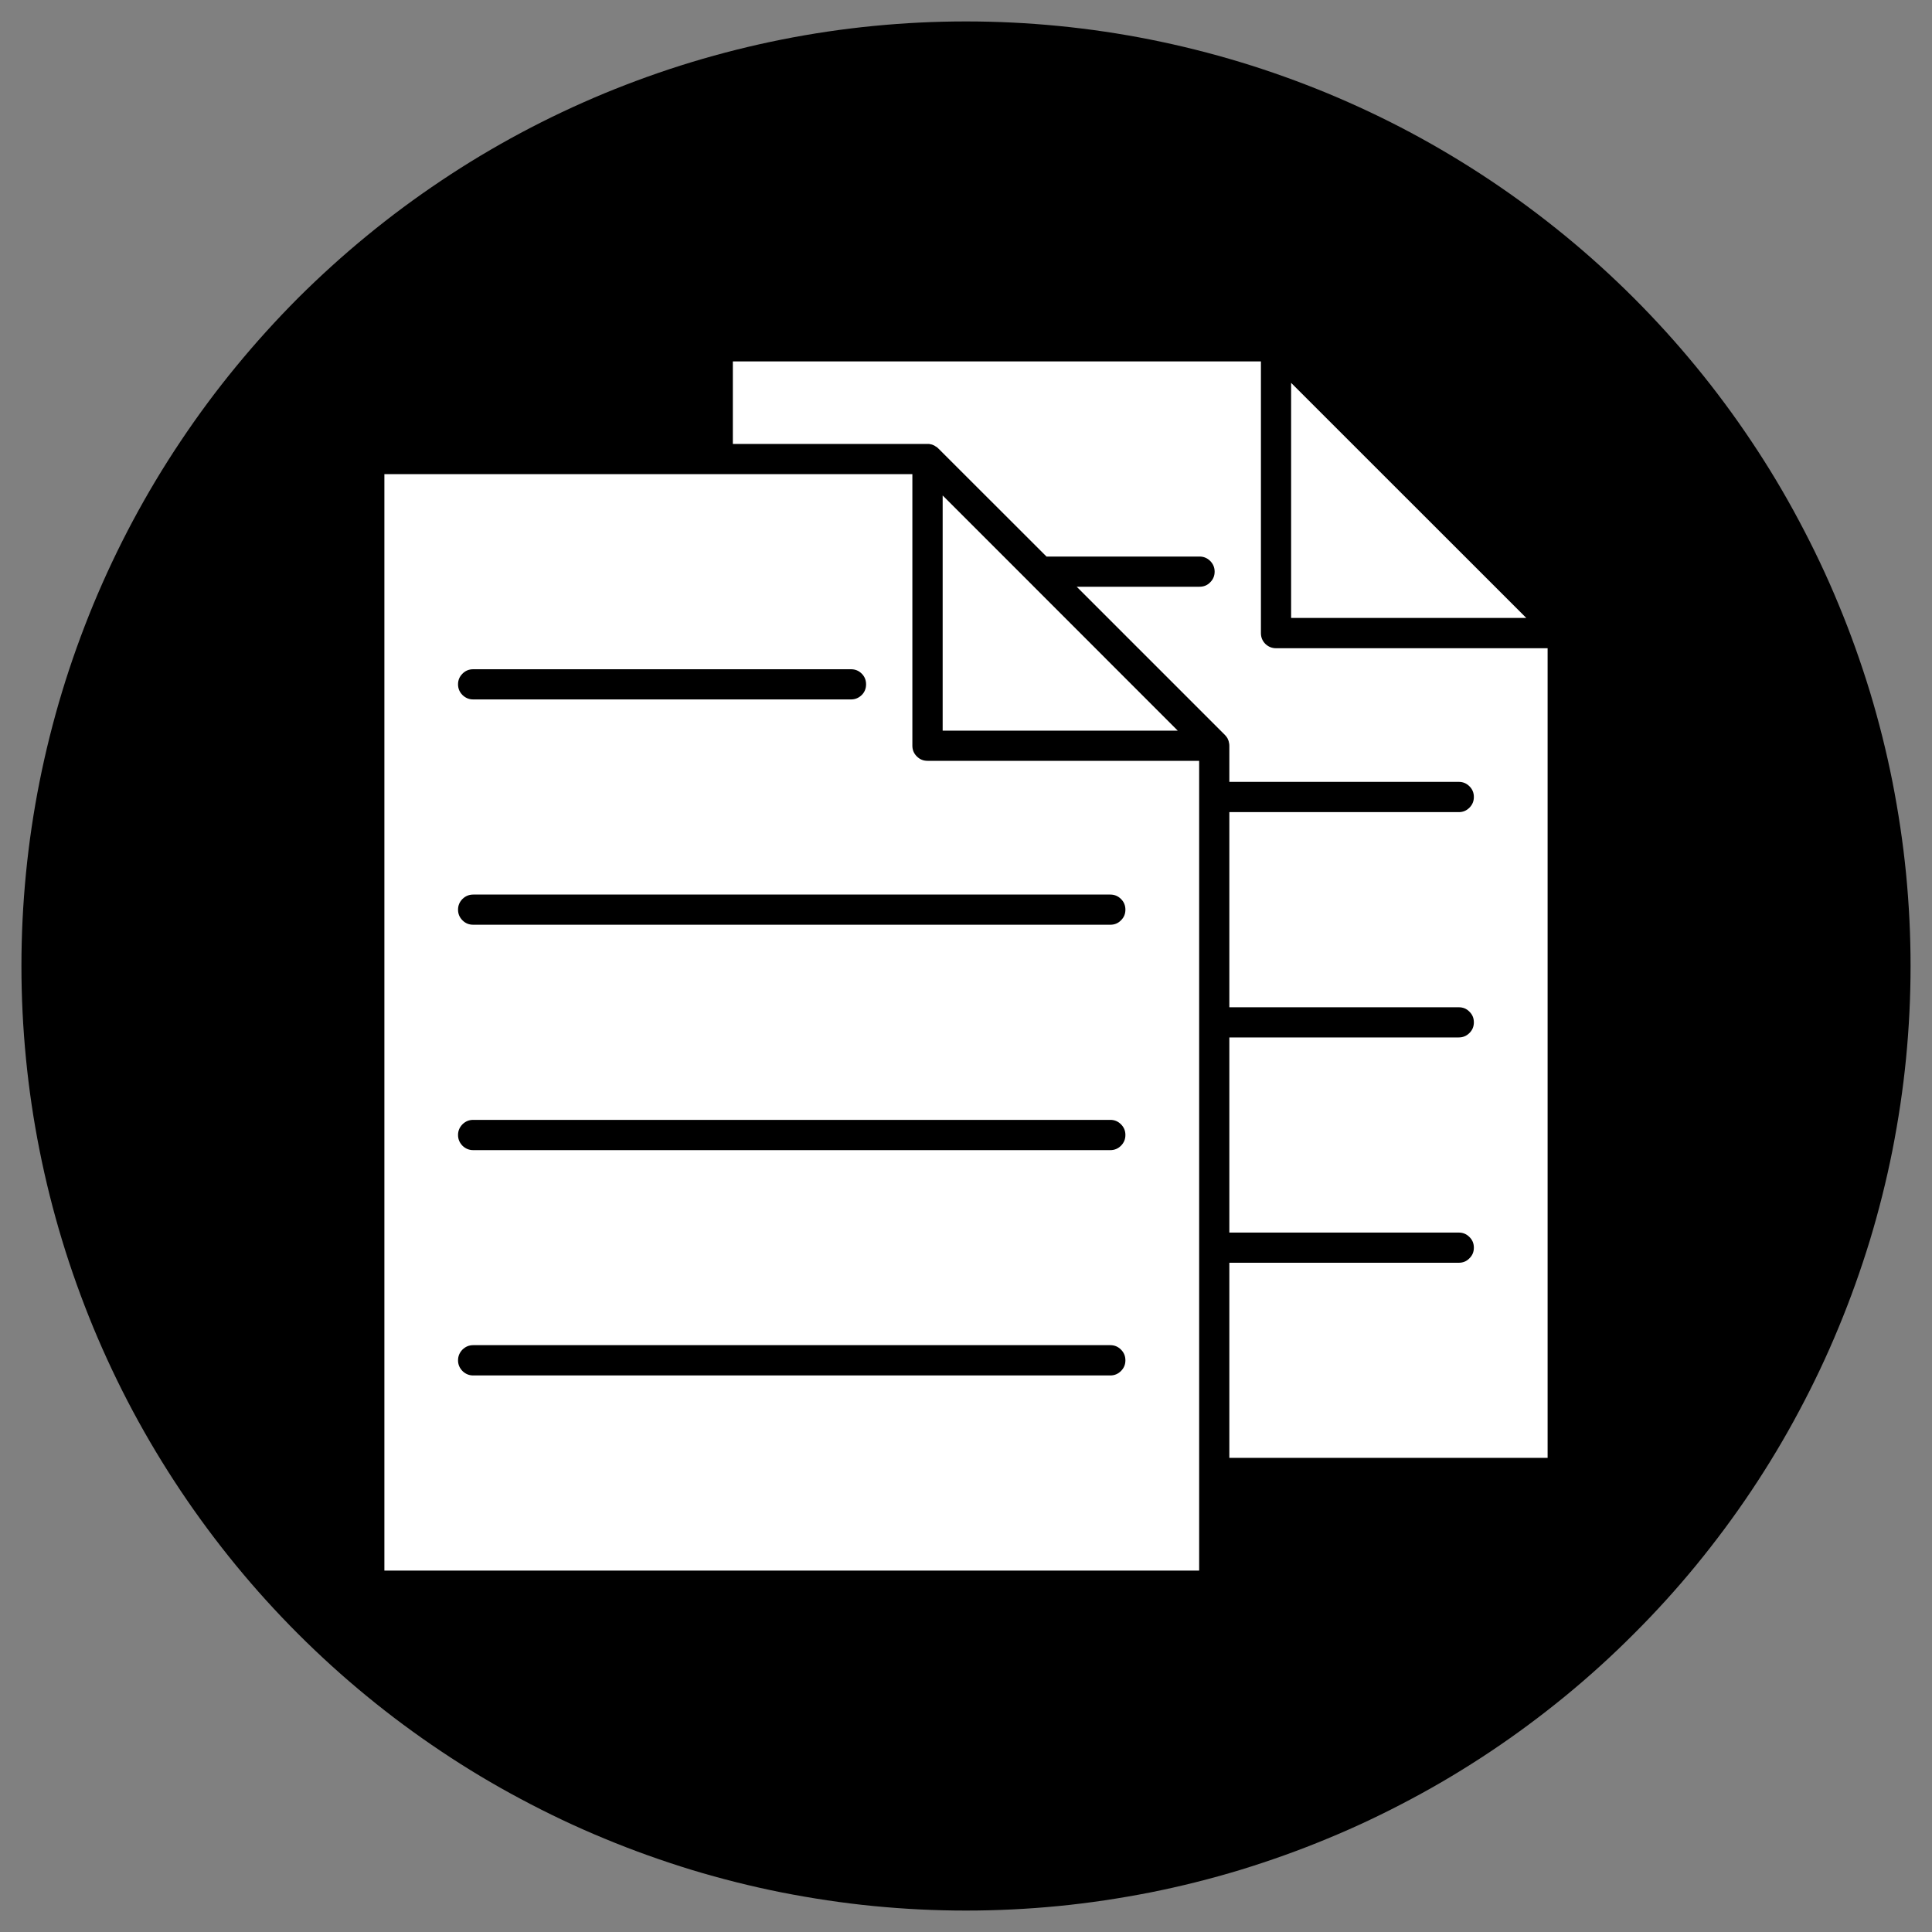
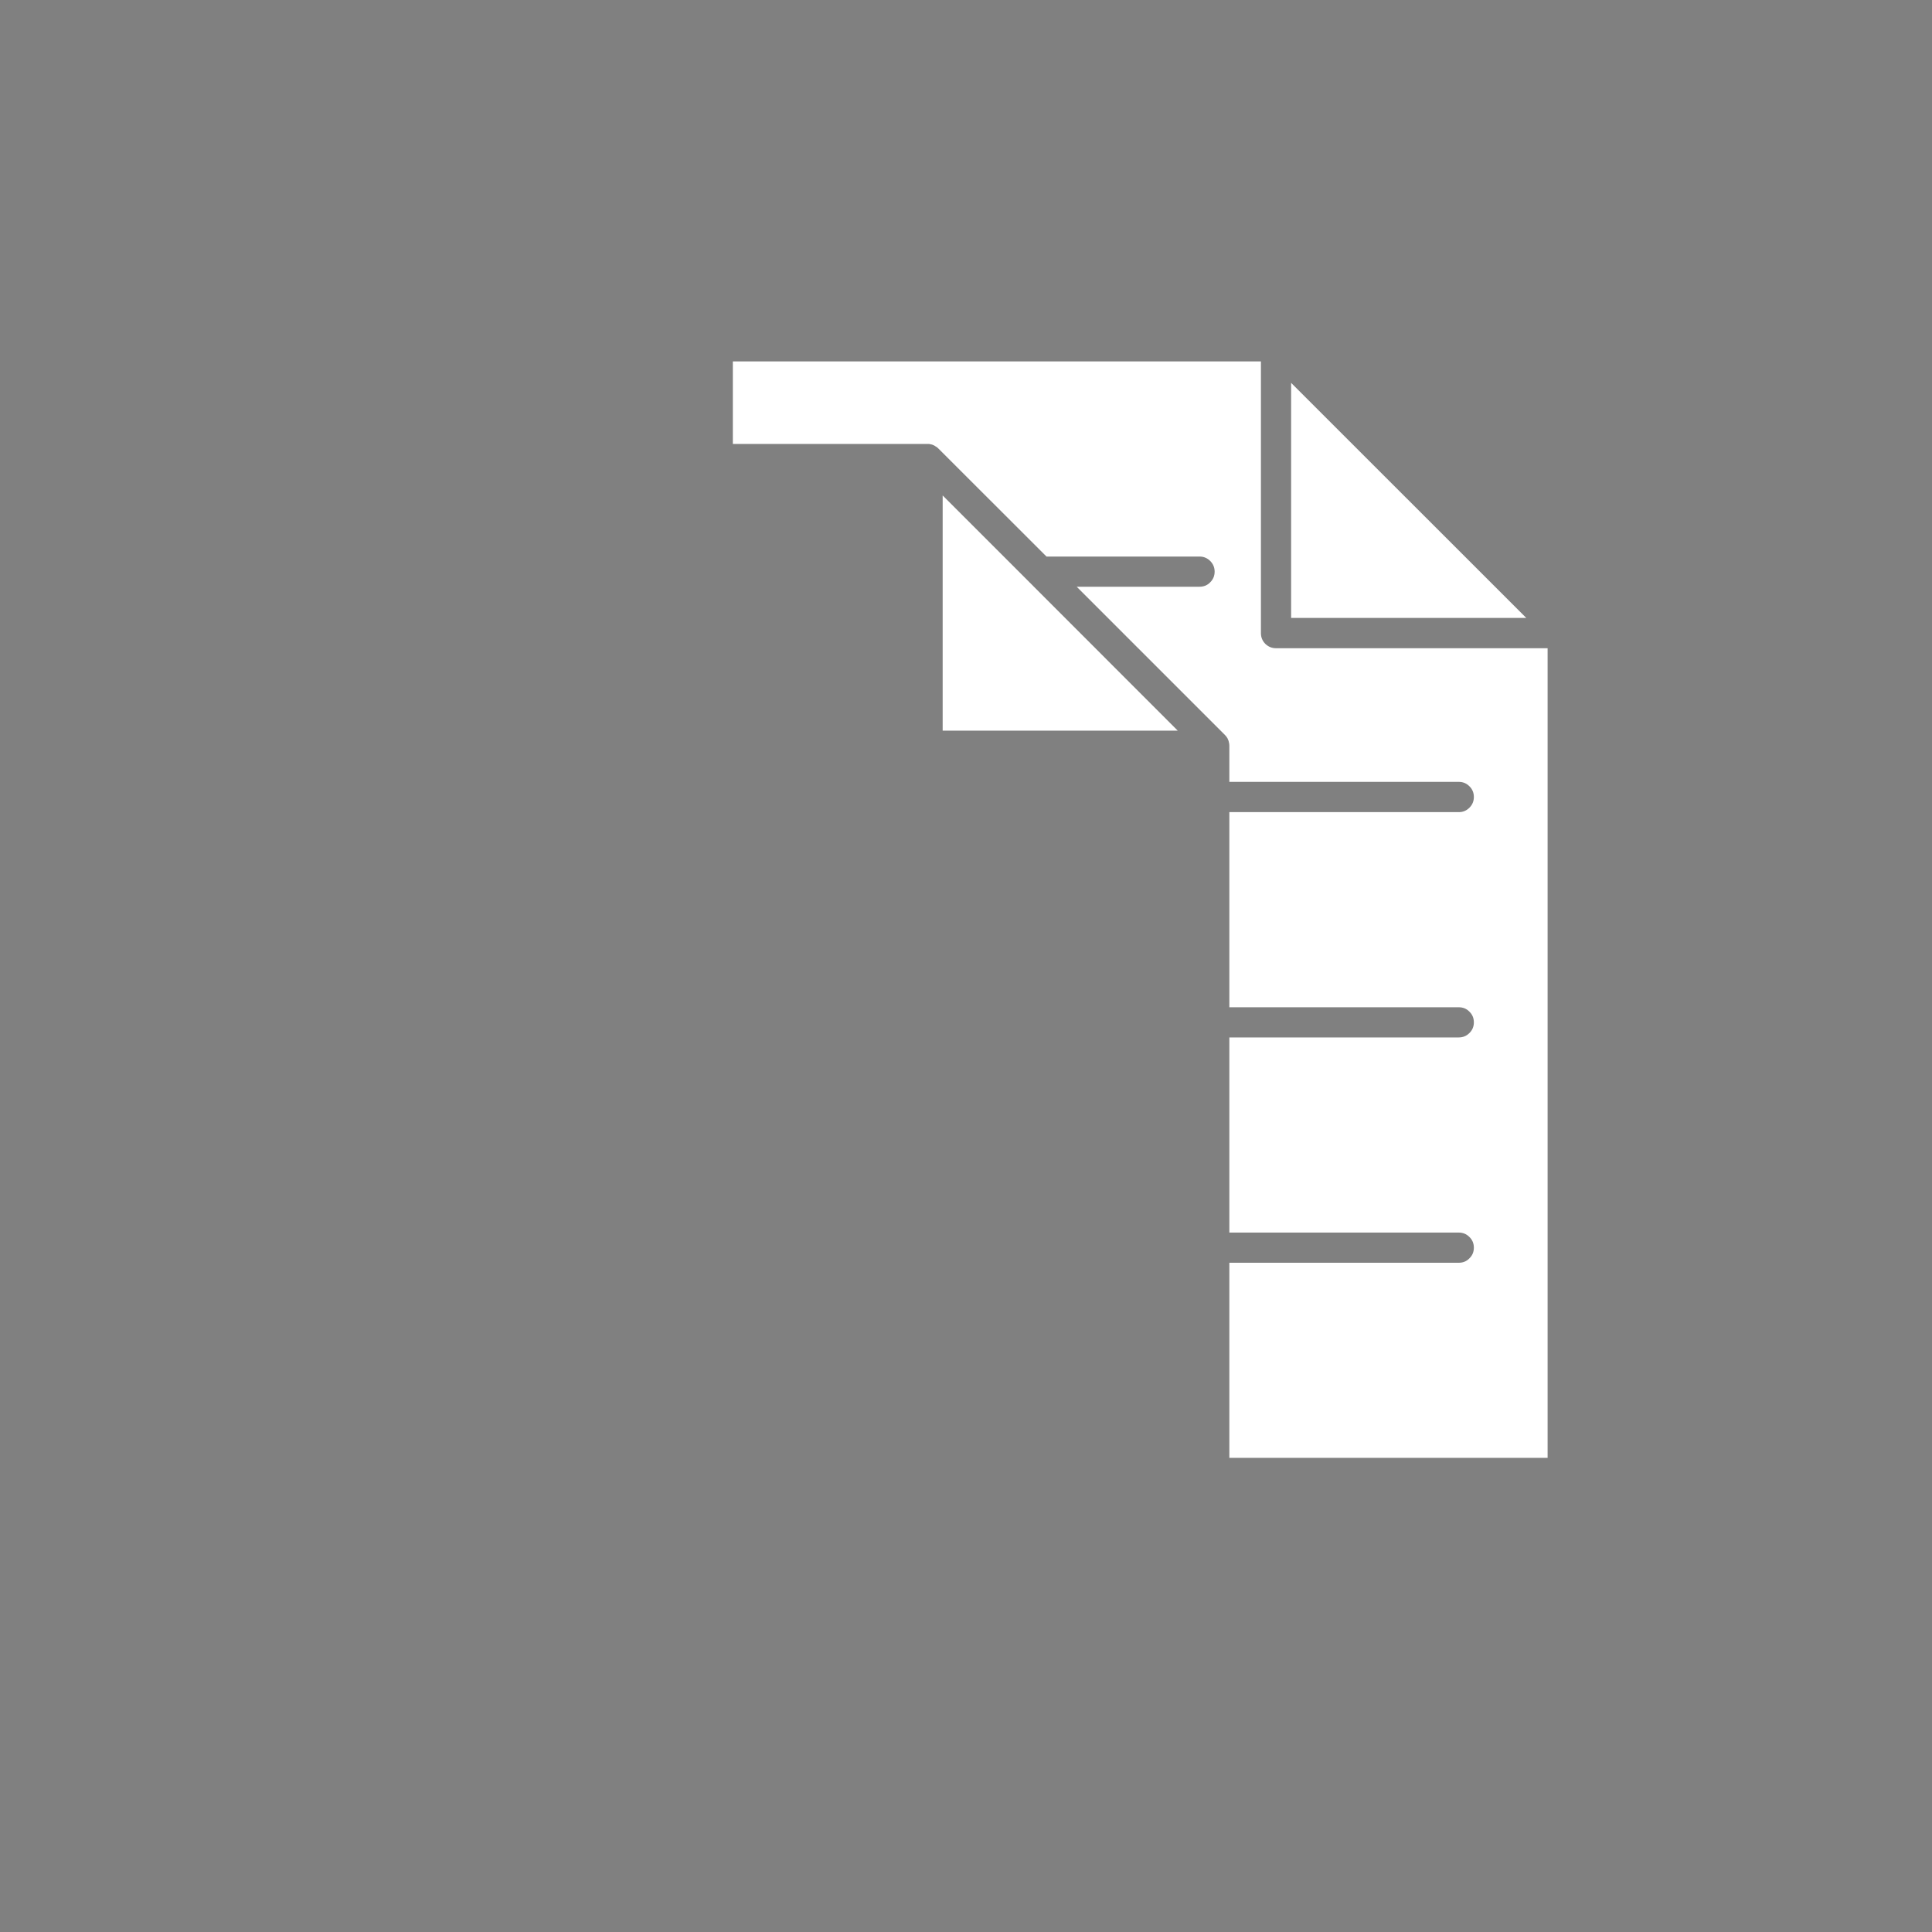
<svg xmlns="http://www.w3.org/2000/svg" width="100" zoomAndPan="magnify" viewBox="0 0 75 75" height="100" preserveAspectRatio="xMidYMid meet" version="1.0">
  <rect x="0" y="0" width="75" height="75" fill="#808080" stroke="none" />
  <defs>
    <clipPath id="83b8cfb3b2">
-       <path d="M 0.832 0.832 L 74.332 0.832 L 74.332 74.332 L 0.832 74.332 Z M 0.832 0.832 " clip-rule="nonzero" />
-     </clipPath>
+       </clipPath>
  </defs>
  <g clip-path="url(#83b8cfb3b2)">
    <path fill="#000000" d="M 74.168 37.5 C 74.168 38.699 74.109 39.898 73.992 41.094 C 73.875 42.289 73.695 43.477 73.465 44.652 C 73.23 45.832 72.938 46.996 72.59 48.145 C 72.238 49.293 71.836 50.422 71.375 51.531 C 70.918 52.641 70.402 53.727 69.836 54.785 C 69.273 55.844 68.656 56.871 67.988 57.871 C 67.32 58.871 66.605 59.832 65.844 60.762 C 65.082 61.691 64.277 62.578 63.426 63.426 C 62.578 64.277 61.691 65.082 60.762 65.844 C 59.832 66.605 58.871 67.32 57.871 67.988 C 56.871 68.656 55.844 69.273 54.785 69.836 C 53.727 70.402 52.641 70.918 51.531 71.375 C 50.422 71.836 49.293 72.238 48.145 72.59 C 46.996 72.938 45.832 73.23 44.652 73.465 C 43.477 73.695 42.289 73.875 41.094 73.992 C 39.898 74.109 38.699 74.168 37.5 74.168 C 36.297 74.168 35.102 74.109 33.906 73.992 C 32.711 73.875 31.523 73.695 30.348 73.465 C 29.168 73.23 28.004 72.938 26.855 72.59 C 25.707 72.238 24.578 71.836 23.469 71.375 C 22.359 70.918 21.273 70.402 20.215 69.836 C 19.156 69.273 18.125 68.656 17.129 67.988 C 16.129 67.32 15.164 66.605 14.238 65.844 C 13.309 65.082 12.422 64.277 11.57 63.426 C 10.723 62.578 9.918 61.691 9.156 60.762 C 8.395 59.832 7.68 58.871 7.012 57.871 C 6.344 56.871 5.727 55.844 5.16 54.785 C 4.594 53.727 4.082 52.641 3.621 51.531 C 3.164 50.422 2.758 49.293 2.41 48.145 C 2.062 46.996 1.77 45.832 1.535 44.652 C 1.301 43.477 1.125 42.289 1.008 41.094 C 0.891 39.898 0.832 38.699 0.832 37.5 C 0.832 36.297 0.891 35.102 1.008 33.906 C 1.125 32.711 1.301 31.523 1.535 30.348 C 1.77 29.168 2.062 28.004 2.41 26.855 C 2.758 25.707 3.164 24.578 3.621 23.469 C 4.082 22.359 4.594 21.273 5.16 20.215 C 5.727 19.156 6.344 18.125 7.012 17.129 C 7.68 16.129 8.395 15.164 9.156 14.238 C 9.918 13.309 10.723 12.422 11.57 11.57 C 12.422 10.723 13.309 9.918 14.238 9.156 C 15.164 8.395 16.129 7.68 17.129 7.012 C 18.125 6.344 19.156 5.727 20.215 5.16 C 21.273 4.594 22.359 4.082 23.469 3.621 C 24.578 3.164 25.707 2.758 26.855 2.41 C 28.004 2.062 29.168 1.77 30.348 1.535 C 31.523 1.301 32.711 1.125 33.906 1.008 C 35.102 0.891 36.297 0.832 37.5 0.832 C 38.699 0.832 39.898 0.891 41.094 1.008 C 42.289 1.125 43.477 1.301 44.652 1.535 C 45.832 1.77 46.996 2.062 48.145 2.41 C 49.293 2.758 50.422 3.164 51.531 3.621 C 52.641 4.082 53.727 4.594 54.785 5.16 C 55.844 5.727 56.871 6.344 57.871 7.012 C 58.871 7.68 59.832 8.395 60.762 9.156 C 61.691 9.918 62.578 10.723 63.426 11.57 C 64.277 12.422 65.082 13.309 65.844 14.238 C 66.605 15.164 67.32 16.129 67.988 17.129 C 68.656 18.125 69.273 19.156 69.836 20.215 C 70.402 21.273 70.918 22.359 71.375 23.469 C 71.836 24.578 72.238 25.707 72.59 26.855 C 72.938 28.004 73.23 29.168 73.465 30.348 C 73.695 31.523 73.875 32.711 73.992 33.906 C 74.109 35.102 74.168 36.297 74.168 37.5 Z M 74.168 37.5 " fill-opacity="1" fill-rule="nonzero" />
  </g>
  <path fill="#ffffff" d="M 45.719 28.363 L 36.594 28.363 L 36.594 19.234 L 39.965 22.605 Z M 45.719 28.363 " fill-opacity="1" fill-rule="nonzero" />
-   <path fill="#ffffff" d="M 36.004 29.535 C 35.844 29.535 35.707 29.48 35.59 29.363 C 35.477 29.25 35.418 29.113 35.418 28.949 L 35.418 18.406 L 14.922 18.406 L 14.922 60.969 L 46.551 60.969 L 46.551 29.535 Z M 18.371 25.98 L 33.035 25.98 C 33.199 25.98 33.336 26.035 33.453 26.152 C 33.566 26.266 33.621 26.402 33.621 26.566 C 33.621 26.727 33.566 26.867 33.453 26.98 C 33.336 27.094 33.199 27.152 33.035 27.152 L 18.371 27.152 C 18.207 27.152 18.07 27.094 17.953 26.98 C 17.84 26.867 17.781 26.727 17.781 26.566 C 17.781 26.402 17.84 26.266 17.953 26.152 C 18.07 26.035 18.207 25.98 18.371 25.98 Z M 43.102 53.395 L 18.371 53.395 C 18.207 53.395 18.07 53.336 17.953 53.223 C 17.84 53.105 17.781 52.969 17.781 52.809 C 17.781 52.645 17.84 52.508 17.953 52.391 C 18.07 52.277 18.207 52.219 18.371 52.219 L 43.102 52.219 C 43.266 52.219 43.402 52.277 43.516 52.391 C 43.633 52.508 43.688 52.645 43.688 52.809 C 43.688 52.969 43.633 53.105 43.516 53.223 C 43.402 53.336 43.266 53.395 43.102 53.395 Z M 43.102 44.648 L 18.371 44.648 C 18.207 44.648 18.07 44.59 17.953 44.477 C 17.84 44.359 17.781 44.223 17.781 44.059 C 17.781 43.898 17.84 43.762 17.953 43.645 C 18.07 43.531 18.207 43.473 18.371 43.473 L 43.102 43.473 C 43.266 43.473 43.402 43.531 43.516 43.645 C 43.633 43.762 43.688 43.898 43.688 44.059 C 43.688 44.223 43.633 44.359 43.516 44.477 C 43.402 44.59 43.266 44.648 43.102 44.648 Z M 43.102 35.898 L 18.371 35.898 C 18.207 35.898 18.07 35.844 17.953 35.727 C 17.84 35.613 17.781 35.477 17.781 35.312 C 17.781 35.152 17.84 35.012 17.953 34.898 C 18.07 34.785 18.207 34.727 18.371 34.727 L 43.102 34.727 C 43.266 34.727 43.402 34.785 43.516 34.898 C 43.633 35.012 43.688 35.152 43.688 35.312 C 43.688 35.477 43.633 35.613 43.516 35.727 C 43.402 35.844 43.266 35.898 43.102 35.898 Z M 43.102 35.898 " fill-opacity="1" fill-rule="nonzero" />
  <path fill="#ffffff" d="M 59.25 23.988 L 50.121 23.988 L 50.121 14.863 Z M 59.25 23.988 " fill-opacity="1" fill-rule="nonzero" />
  <path fill="#ffffff" d="M 60.078 25.164 L 60.078 56.594 L 47.723 56.594 L 47.723 49.02 L 56.629 49.02 C 56.793 49.02 56.93 48.965 57.043 48.848 C 57.16 48.734 57.215 48.598 57.215 48.434 C 57.215 48.273 57.16 48.133 57.043 48.02 C 56.93 47.906 56.793 47.848 56.629 47.848 L 47.723 47.848 L 47.723 40.273 L 56.629 40.273 C 56.793 40.273 56.93 40.215 57.043 40.102 C 57.16 39.988 57.215 39.848 57.215 39.688 C 57.215 39.523 57.16 39.387 57.043 39.273 C 56.93 39.156 56.793 39.102 56.629 39.102 L 47.723 39.102 L 47.723 31.527 L 56.629 31.527 C 56.793 31.527 56.93 31.469 57.043 31.355 C 57.16 31.238 57.215 31.102 57.215 30.938 C 57.215 30.777 57.16 30.637 57.043 30.523 C 56.93 30.41 56.793 30.352 56.629 30.352 L 47.723 30.352 L 47.723 28.949 C 47.723 28.906 47.719 28.863 47.707 28.824 C 47.707 28.816 47.707 28.809 47.703 28.801 C 47.699 28.785 47.695 28.766 47.688 28.746 C 47.68 28.723 47.668 28.699 47.656 28.676 C 47.656 28.672 47.656 28.672 47.656 28.668 L 47.641 28.645 C 47.637 28.637 47.629 28.629 47.625 28.621 C 47.617 28.605 47.605 28.594 47.594 28.578 C 47.594 28.578 47.59 28.574 47.586 28.57 C 47.578 28.559 47.566 28.547 47.555 28.535 L 41.797 22.777 L 46.566 22.777 C 46.727 22.777 46.867 22.723 46.98 22.605 C 47.094 22.492 47.152 22.355 47.152 22.191 C 47.152 22.031 47.094 21.891 46.98 21.777 C 46.867 21.664 46.727 21.605 46.566 21.605 L 40.625 21.605 L 36.422 17.406 C 36.41 17.395 36.398 17.383 36.383 17.371 L 36.375 17.363 C 36.363 17.355 36.348 17.344 36.332 17.336 C 36.332 17.336 36.332 17.336 36.328 17.336 C 36.309 17.32 36.285 17.305 36.262 17.293 L 36.234 17.281 C 36.215 17.273 36.199 17.266 36.18 17.258 L 36.16 17.254 C 36.148 17.25 36.137 17.246 36.125 17.246 C 36.105 17.242 36.086 17.238 36.066 17.234 L 28.449 17.234 L 28.449 14.031 L 48.949 14.031 L 48.949 24.578 C 48.949 24.738 49.004 24.875 49.117 24.992 C 49.234 25.105 49.371 25.164 49.535 25.164 Z M 60.078 25.164 " fill-opacity="1" fill-rule="nonzero" />
</svg>